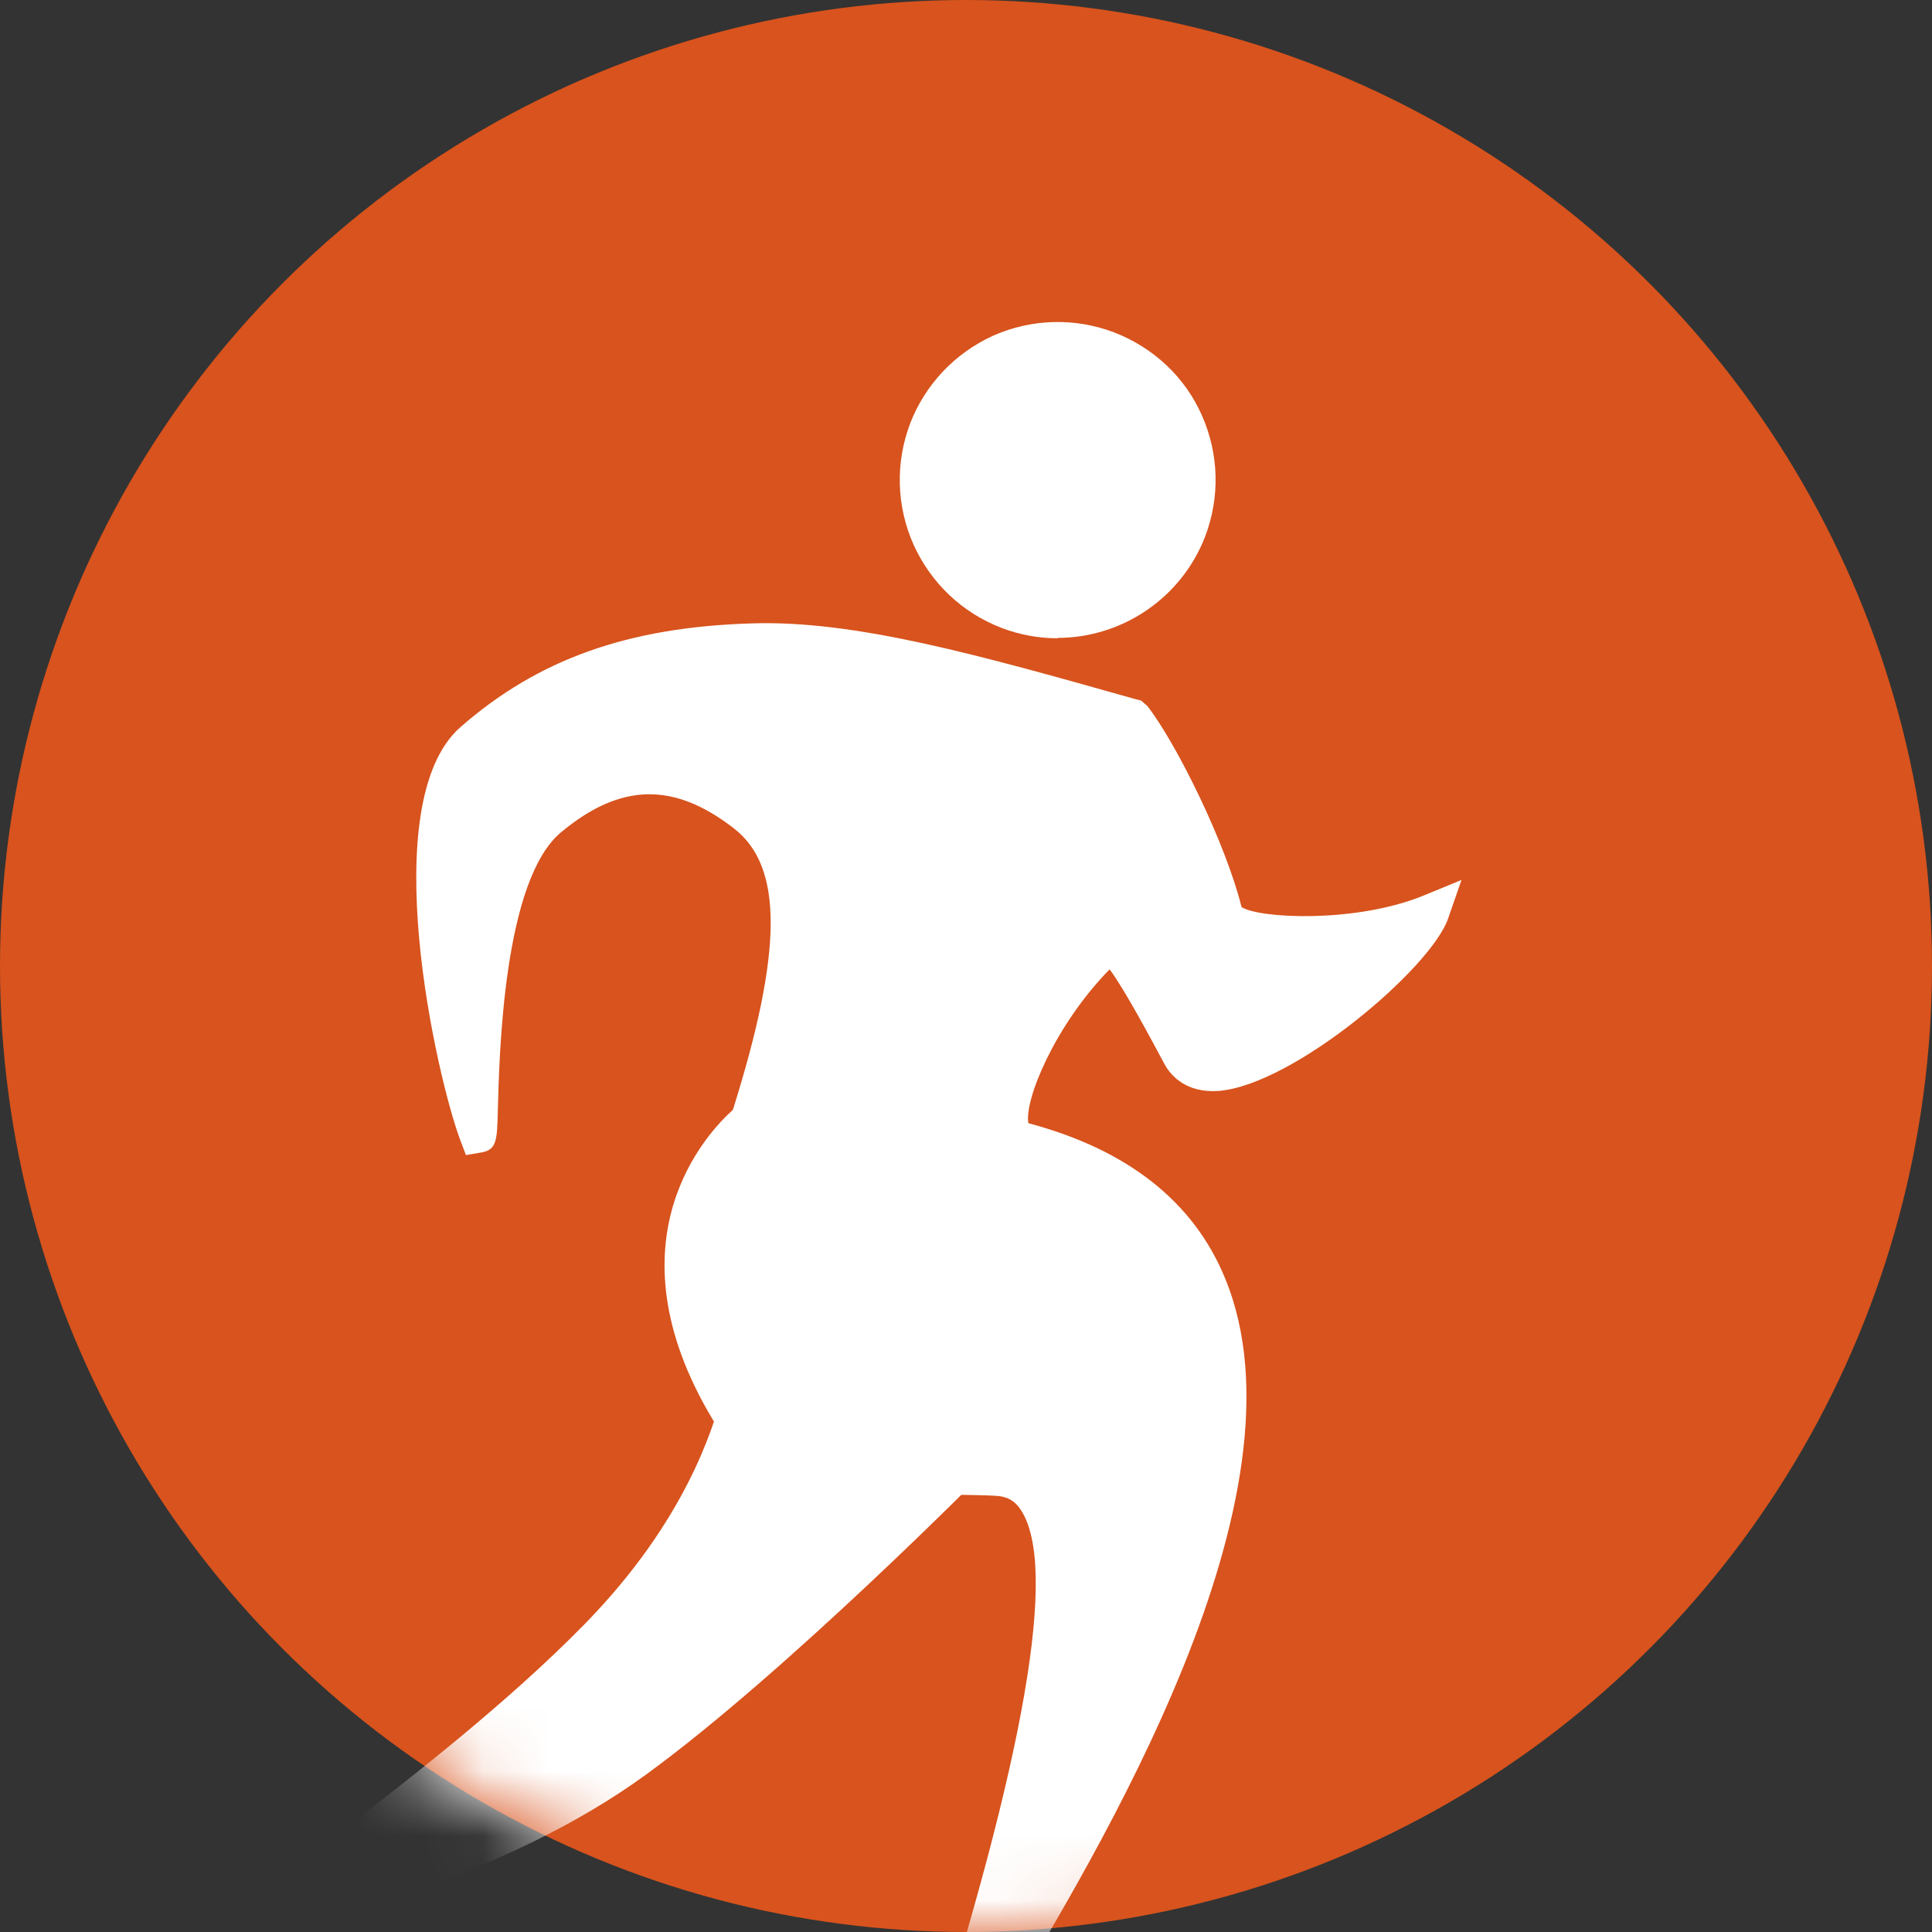
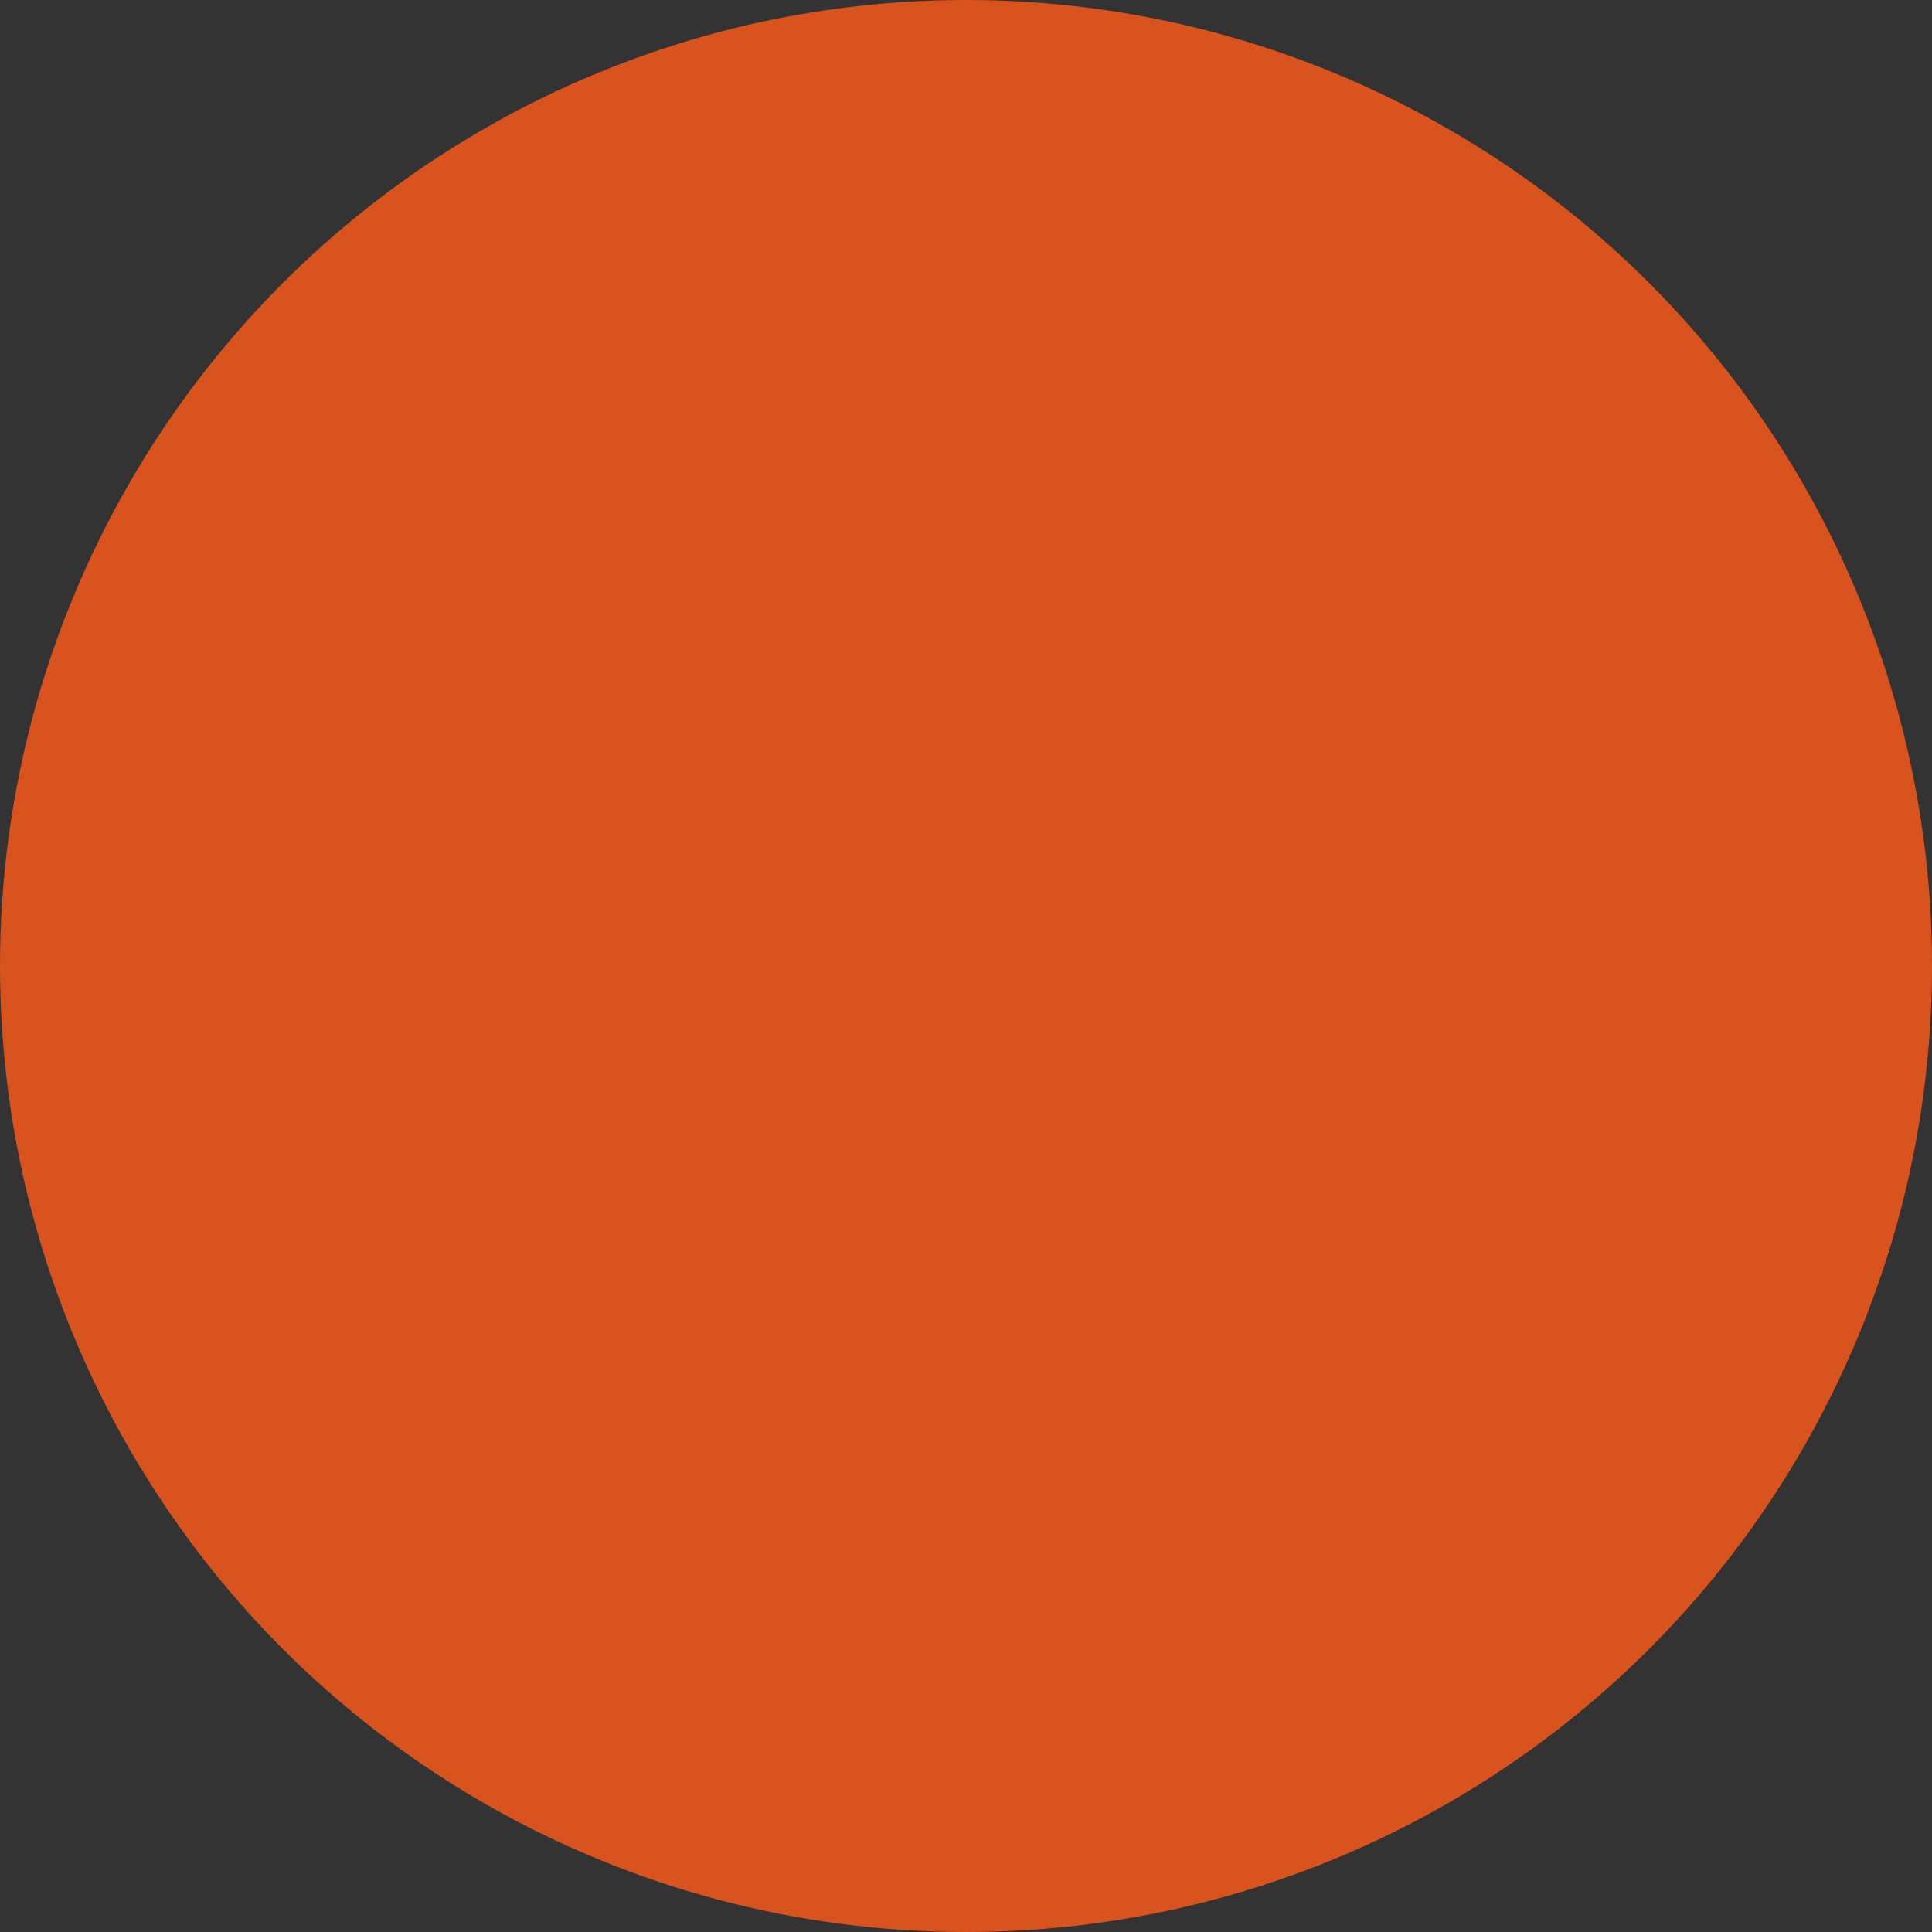
<svg xmlns="http://www.w3.org/2000/svg" width="30" height="30" viewBox="0 0 30 30" fill="none">
  <rect x="0" y="0" width="30" height="30" fill="#333333" stroke="none" />
  <circle cx="15" cy="15" r="15" fill="#D8531D" />
  <mask id="mask0_4807_3645" style="mask-type:alpha" maskUnits="userSpaceOnUse" x="0" y="0" width="30" height="30">
-     <circle cx="15" cy="15" r="15" fill="#D8531D" />
-   </mask>
+     </mask>
  <g mask="url(#mask0_4807_3645)">
-     <path d="M18.445 8.235C18.019 9.352 16.764 9.911 15.647 9.485C14.53 9.059 13.972 7.804 14.398 6.687C14.824 5.57 16.079 5.011 17.196 5.443C18.313 5.869 18.871 7.124 18.445 8.241V8.235Z" fill="white" />
-     <path d="M16.424 9.911C16.13 9.911 15.837 9.859 15.549 9.749C14.938 9.513 14.455 9.053 14.184 8.454C13.919 7.855 13.902 7.187 14.132 6.577C14.368 5.967 14.829 5.483 15.422 5.212C16.021 4.948 16.689 4.93 17.299 5.161C17.909 5.397 18.399 5.852 18.663 6.45C18.928 7.049 18.946 7.717 18.715 8.327C18.341 9.3 17.408 9.905 16.424 9.905V9.911ZM16.424 5.581C16.165 5.581 15.906 5.633 15.658 5.742C15.197 5.944 14.846 6.318 14.668 6.784C14.489 7.251 14.501 7.763 14.708 8.224C14.915 8.684 15.284 9.036 15.75 9.214C16.718 9.582 17.806 9.099 18.174 8.132C18.353 7.665 18.341 7.153 18.134 6.692C17.927 6.232 17.558 5.88 17.092 5.702C16.873 5.616 16.648 5.575 16.418 5.575L16.424 5.581Z" fill="white" />
    <path d="M11.519 21.633C11.438 21.794 11.168 23.481 9.291 25.41C7.131 27.626 3.832 29.751 4.356 29.642C4.846 29.538 7.684 28.905 9.866 27.316C12.048 25.721 15.198 22.525 15.198 22.525L11.519 21.633Z" fill="white" />
-     <path d="M4.19 29.97L4.04 29.757C3.919 29.492 4.011 29.417 5.174 28.53C6.24 27.713 7.846 26.481 9.089 25.208C10.661 23.596 11.064 22.168 11.203 21.702C11.231 21.604 11.254 21.535 11.266 21.506L11.37 21.299L15.768 22.364L15.411 22.727C15.285 22.859 12.222 25.957 10.045 27.546C7.829 29.164 4.973 29.808 4.426 29.924L4.201 29.97H4.19ZM11.715 21.978C11.542 22.577 11.053 24.011 9.498 25.611C8.232 26.912 6.602 28.162 5.52 28.991C5.48 29.02 5.439 29.054 5.393 29.089C6.522 28.761 8.249 28.139 9.688 27.085C11.398 25.836 13.736 23.567 14.623 22.686L11.709 21.978H11.715Z" fill="white" />
+     <path d="M4.19 29.97L4.04 29.757C3.919 29.492 4.011 29.417 5.174 28.53C6.24 27.713 7.846 26.481 9.089 25.208C10.661 23.596 11.064 22.168 11.203 21.702C11.231 21.604 11.254 21.535 11.266 21.506L15.768 22.364L15.411 22.727C15.285 22.859 12.222 25.957 10.045 27.546C7.829 29.164 4.973 29.808 4.426 29.924L4.201 29.97H4.19ZM11.715 21.978C11.542 22.577 11.053 24.011 9.498 25.611C8.232 26.912 6.602 28.162 5.52 28.991C5.48 29.02 5.439 29.054 5.393 29.089C6.522 28.761 8.249 28.139 9.688 27.085C11.398 25.836 13.736 23.567 14.623 22.686L11.709 21.978H11.715Z" fill="white" />
    <path d="M7.413 17.597C6.964 16.405 6.21 12.496 7.338 11.5C8.524 10.457 9.866 10.014 11.685 9.957C13.251 9.905 15.163 10.446 17.592 11.131C18.041 11.707 18.79 13.267 19.014 14.188C19.107 14.568 20.995 14.661 22.221 14.16C21.945 14.966 18.916 17.453 18.346 16.388C17.776 15.317 17.345 14.551 17.189 14.689C16.176 15.628 15.422 17.228 15.779 17.683C23.442 19.572 15.456 30.574 14.598 32.319C15.865 28.381 17.333 23.061 15.496 22.934C14.518 22.871 12.042 23.118 11.305 21.886C9.549 18.938 11.627 17.395 11.627 17.395C12.485 14.701 12.445 13.307 11.57 12.628C10.683 11.937 9.687 11.736 8.524 12.691C7.263 13.733 7.488 17.81 7.407 17.597H7.413Z" fill="white" />
-     <path d="M14.857 32.451L14.328 32.238C15.923 27.275 16.435 24.316 15.848 23.441C15.756 23.302 15.64 23.239 15.479 23.228C15.312 23.216 15.094 23.216 14.846 23.21C13.614 23.205 11.748 23.187 11.063 22.036C9.394 19.243 11 17.574 11.38 17.234C12.157 14.764 12.163 13.457 11.397 12.864C10.464 12.139 9.635 12.156 8.714 12.922C7.816 13.664 7.753 16.365 7.73 17.257C7.718 17.695 7.718 17.856 7.471 17.896L7.235 17.936L7.148 17.706C6.78 16.727 5.812 12.473 7.148 11.292C8.352 10.239 9.745 9.738 11.674 9.68C13.28 9.628 15.197 10.17 17.627 10.855L17.719 10.878L17.817 10.964C18.272 11.551 19.032 13.094 19.279 14.085C19.556 14.263 21.047 14.338 22.106 13.906L22.694 13.664L22.486 14.263C22.221 15.035 20.085 16.848 18.922 16.94C18.416 16.975 18.18 16.699 18.087 16.532C17.886 16.157 17.46 15.357 17.23 15.052C16.378 15.921 15.9 17.09 15.969 17.441C17.506 17.85 18.531 18.656 19.02 19.842C20.419 23.216 17.086 28.715 15.485 31.357C15.191 31.847 14.955 32.232 14.852 32.446L14.857 32.451ZM10.085 11.759C10.637 11.759 11.196 11.972 11.748 12.403C12.745 13.175 12.791 14.695 11.904 17.482L11.875 17.568L11.8 17.626C11.725 17.683 9.958 19.065 11.553 21.736C12.077 22.612 13.741 22.623 14.846 22.629C15.105 22.629 15.335 22.629 15.514 22.646C15.848 22.669 16.13 22.83 16.32 23.113C16.919 23.999 16.688 26.239 15.583 30.085C17.166 27.408 19.631 22.79 18.496 20.055C18.064 19.019 17.126 18.311 15.71 17.959L15.612 17.936L15.548 17.856C15.013 17.171 16.038 15.357 16.988 14.476L17.091 14.378H17.287C17.569 14.436 17.805 14.764 18.594 16.25C18.617 16.29 18.657 16.37 18.876 16.353C19.584 16.296 20.822 15.363 21.49 14.66C20.529 14.85 19.469 14.81 19.026 14.586C18.865 14.499 18.761 14.39 18.727 14.252C18.519 13.405 17.834 11.972 17.414 11.379C15.036 10.711 13.171 10.193 11.691 10.239C9.877 10.296 8.634 10.734 7.528 11.713C6.901 12.265 6.964 14.125 7.229 15.674C7.338 14.476 7.615 13.06 8.34 12.461C8.916 11.989 9.497 11.753 10.079 11.753L10.085 11.759Z" fill="white" />
  </g>
</svg>